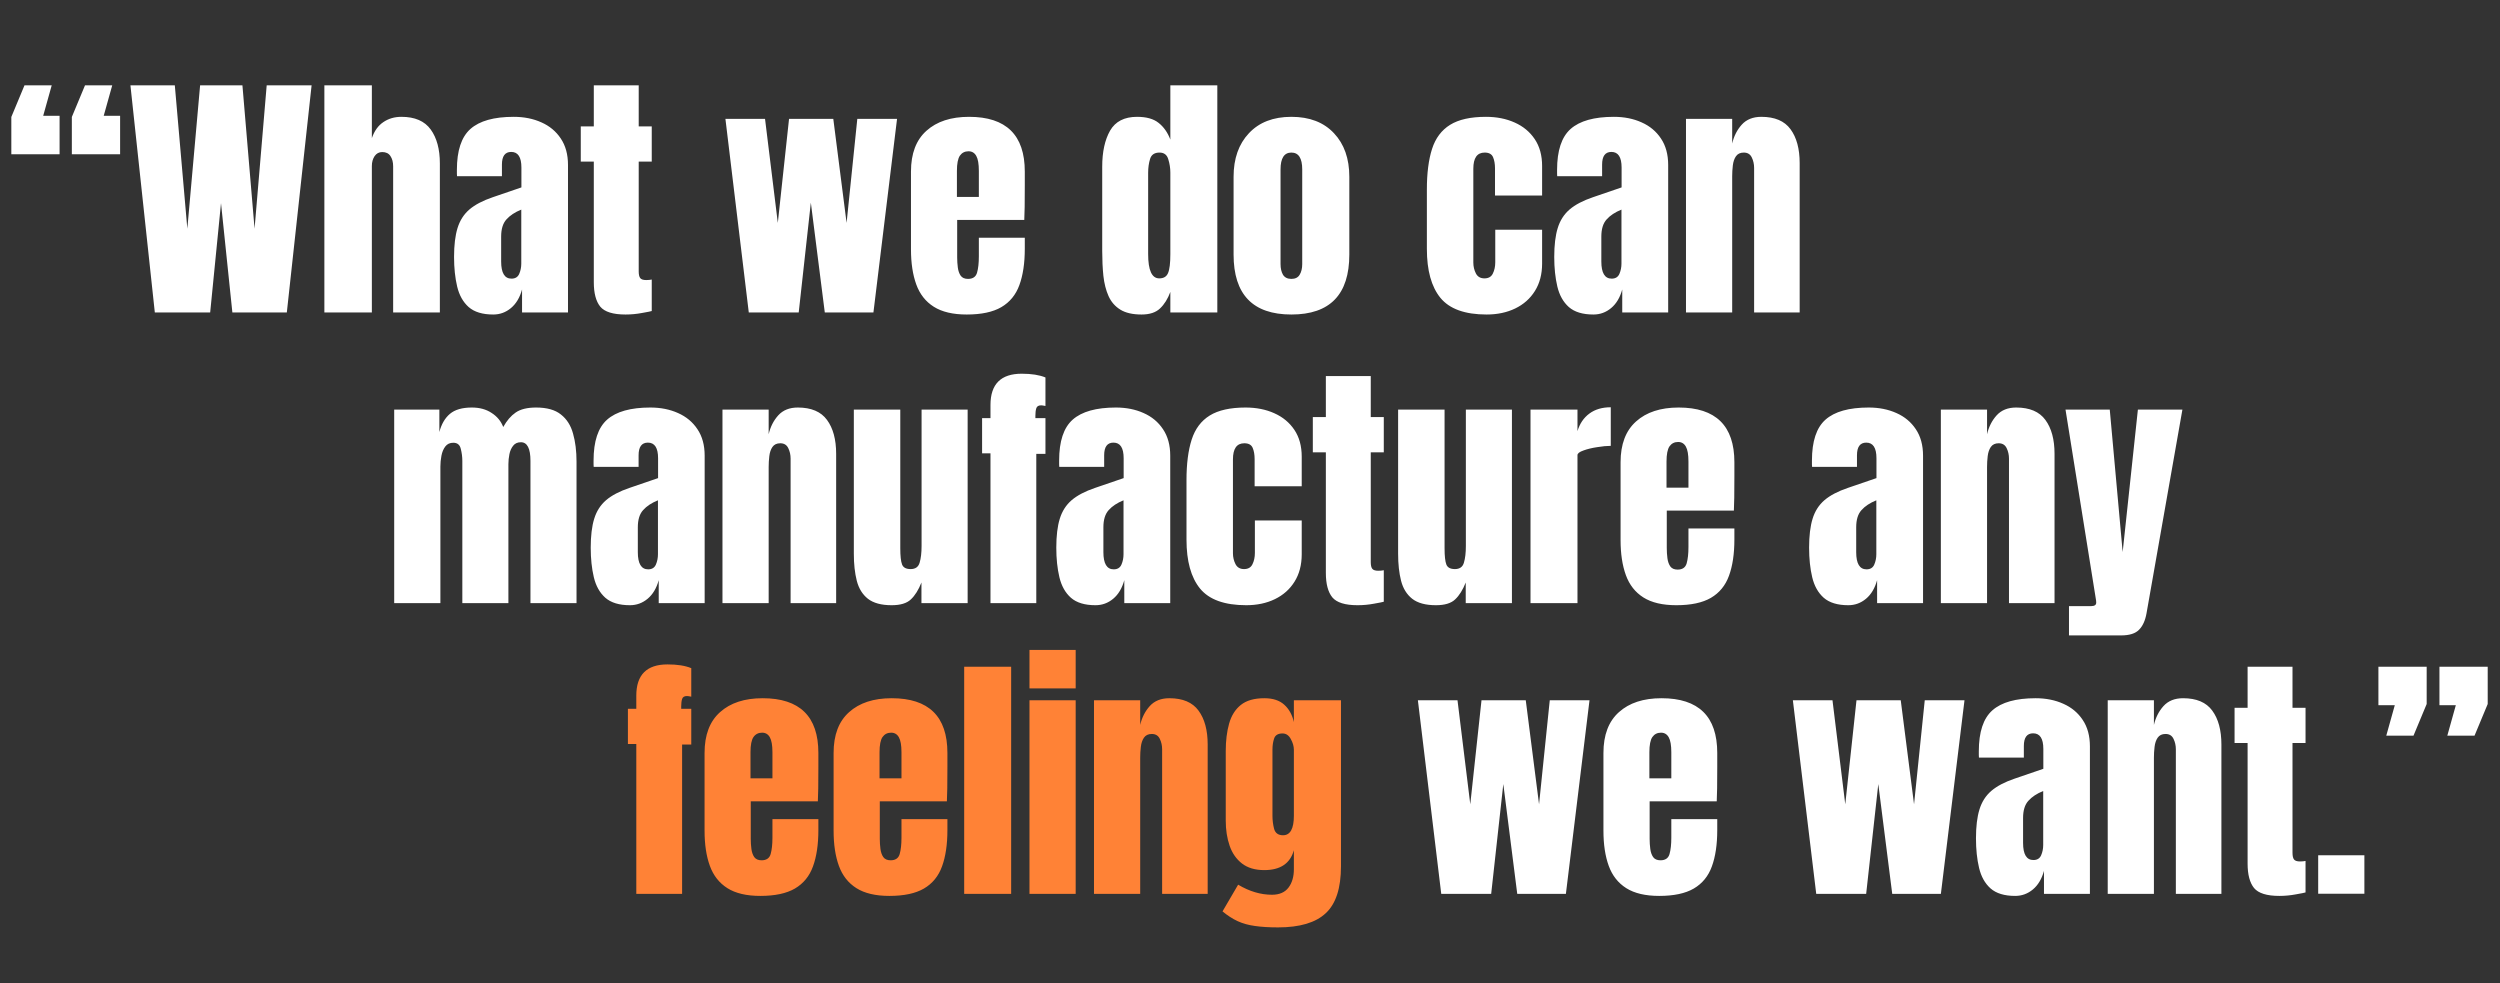
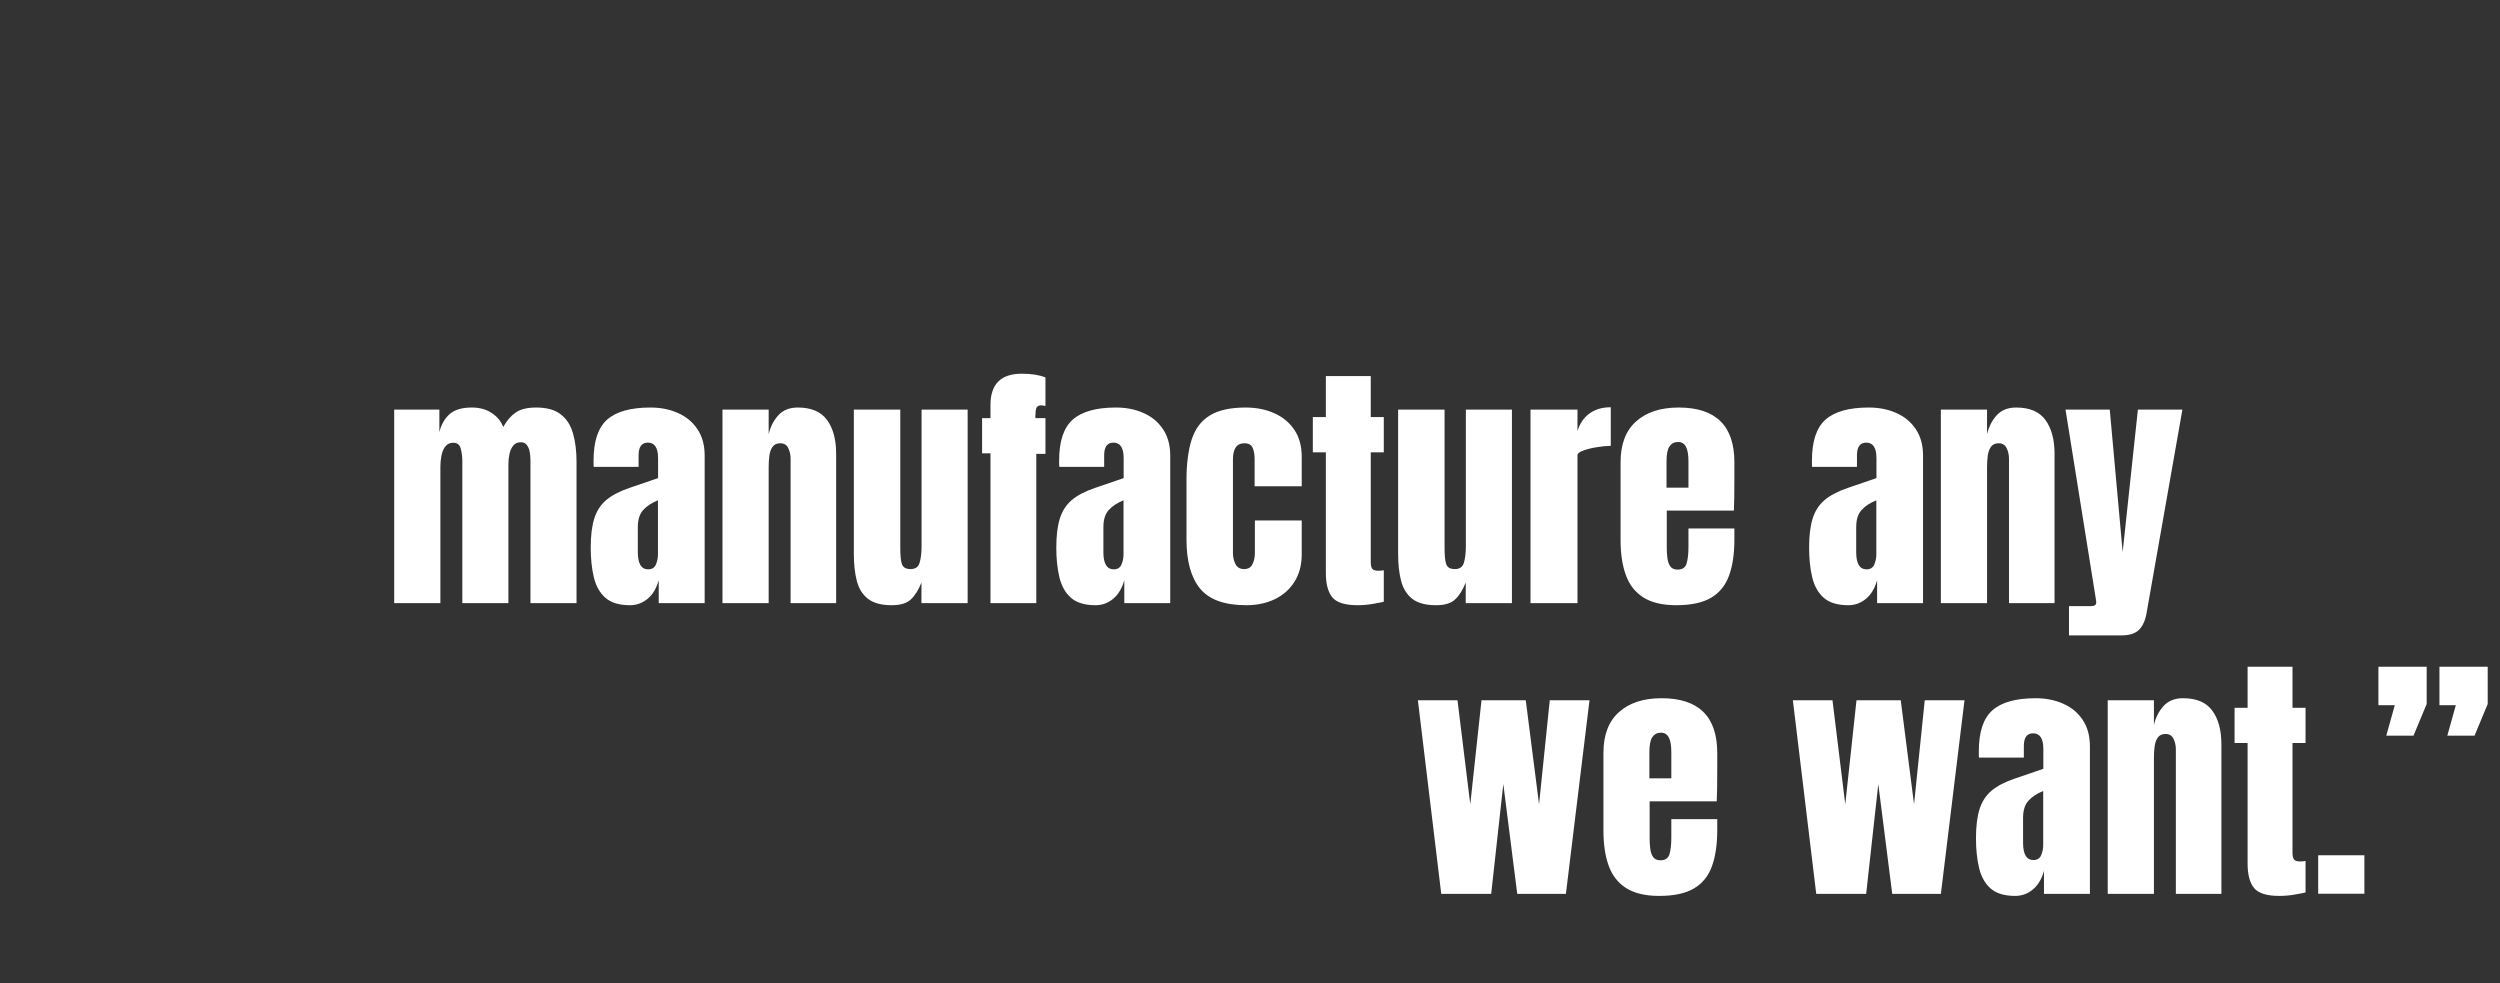
<svg xmlns="http://www.w3.org/2000/svg" width="473" height="186" viewBox="0 0 473 186" fill="none">
  <rect x="0" y="0" width="473" height="186" fill="#333333" stroke="none" />
  <path d="M451.484 139.184L453.095 133.422H449.995V126.147H459.126V133.202L456.635 139.184H451.484ZM463.032 139.184L464.643 133.422H461.543V126.147H470.674V133.202L468.183 139.184H463.032Z" fill="white" />
-   <path d="M120.388 169.115V140.771H118.801V134.106H120.388V131.615C120.388 127.677 122.357 125.707 126.296 125.707C128.151 125.707 129.649 125.943 130.788 126.415V131.811C130.381 131.729 130.113 131.689 129.982 131.689C129.478 131.689 129.169 131.876 129.055 132.25C128.941 132.608 128.884 133.072 128.884 133.642V134.106H130.788V140.868H129.055V169.115H120.388ZM143.85 169.506C141.245 169.506 139.17 169.018 137.624 168.041C136.078 167.065 134.971 165.657 134.304 163.817C133.636 161.978 133.303 159.765 133.303 157.177V142.455C133.303 139.053 134.279 136.482 136.232 134.74C138.186 132.983 140.871 132.104 144.289 132.104C151.32 132.104 154.836 135.554 154.836 142.455V145.116C154.836 148.339 154.803 150.504 154.738 151.61H142.043V158.691C142.043 159.342 142.084 159.984 142.165 160.619C142.246 161.238 142.425 161.75 142.702 162.157C142.995 162.564 143.459 162.768 144.094 162.768C145.005 162.768 145.575 162.377 145.803 161.596C146.031 160.798 146.145 159.765 146.145 158.495V154.98H154.836V157.055C154.836 159.789 154.494 162.084 153.811 163.94C153.143 165.779 152.004 167.17 150.393 168.114C148.798 169.042 146.617 169.506 143.85 169.506ZM141.994 147.265H146.145V142.333C146.145 141.015 145.982 140.071 145.656 139.501C145.331 138.915 144.842 138.622 144.191 138.622C143.492 138.622 142.946 138.899 142.556 139.452C142.181 140.006 141.994 140.966 141.994 142.333V147.265ZM168.264 169.506C165.66 169.506 163.584 169.018 162.038 168.041C160.492 167.065 159.385 165.657 158.718 163.817C158.05 161.978 157.717 159.765 157.717 157.177V142.455C157.717 139.053 158.693 136.482 160.646 134.74C162.6 132.983 165.285 132.104 168.703 132.104C175.734 132.104 179.25 135.554 179.25 142.455V145.116C179.25 148.339 179.217 150.504 179.152 151.61H166.457V158.691C166.457 159.342 166.498 159.984 166.579 160.619C166.66 161.238 166.84 161.75 167.116 162.157C167.409 162.564 167.873 162.768 168.508 162.768C169.419 162.768 169.989 162.377 170.217 161.596C170.445 160.798 170.559 159.765 170.559 158.495V154.98H179.25V157.055C179.25 159.789 178.908 162.084 178.225 163.94C177.557 165.779 176.418 167.17 174.807 168.114C173.212 169.042 171.031 169.506 168.264 169.506ZM166.408 147.265H170.559V142.333C170.559 141.015 170.396 140.071 170.07 139.501C169.745 138.915 169.257 138.622 168.605 138.622C167.906 138.622 167.36 138.899 166.97 139.452C166.595 140.006 166.408 140.966 166.408 142.333V147.265ZM182.424 169.115V126.147H191.311V169.115H182.424ZM194.777 130.248V122.973H203.518V130.248H194.777ZM194.777 169.115V132.494H203.518V169.115H194.777ZM206.984 169.115V132.494H215.725V137.157C216.05 135.758 216.652 134.569 217.531 133.593C218.426 132.6 219.663 132.104 221.242 132.104C223.781 132.104 225.62 132.885 226.76 134.447C227.915 136.01 228.493 138.15 228.493 140.868V169.115H219.875V141.772C219.875 141.055 219.729 140.396 219.436 139.794C219.143 139.176 218.638 138.866 217.922 138.866C217.255 138.866 216.758 139.102 216.433 139.574C216.123 140.03 215.928 140.608 215.847 141.308C215.765 141.991 215.725 142.675 215.725 143.358V169.115H206.984ZM241.799 175.463C240.106 175.463 238.649 175.373 237.429 175.194C236.224 175.032 235.142 174.731 234.182 174.291C233.221 173.852 232.261 173.233 231.301 172.436L234.255 167.382C236.387 168.651 238.519 169.286 240.651 169.286C242.051 169.286 243.093 168.839 243.776 167.943C244.46 167.048 244.802 165.885 244.802 164.452V160.863C244.102 163.37 242.238 164.623 239.211 164.623C237.469 164.623 236.062 164.208 234.987 163.378C233.913 162.548 233.132 161.425 232.644 160.009C232.155 158.593 231.911 157.014 231.911 155.273V142.113C231.911 140.144 232.123 138.411 232.546 136.913C232.969 135.4 233.71 134.219 234.768 133.373C235.826 132.527 237.307 132.104 239.211 132.104C240.822 132.104 242.076 132.511 242.971 133.324C243.882 134.138 244.493 135.237 244.802 136.62V132.494H253.713V163.891C253.713 168.041 252.753 171.003 250.832 172.777C248.928 174.568 245.917 175.463 241.799 175.463ZM242.751 158.031C244.118 158.031 244.802 156.794 244.802 154.32V141.869C244.802 141.202 244.606 140.518 244.216 139.818C243.841 139.119 243.321 138.769 242.653 138.769C241.807 138.769 241.278 139.086 241.066 139.721C240.855 140.339 240.749 141.055 240.749 141.869V154.32C240.749 155.199 240.855 156.038 241.066 156.835C241.294 157.633 241.856 158.031 242.751 158.031Z" fill="#FF8236" />
  <path d="M272.683 169.115L268.264 132.494H275.759L278.176 152.172L280.3 132.494H288.674L291.188 152.172L293.215 132.494H300.734L296.267 169.115H287.062L284.426 148.339L282.131 169.115H272.683ZM313.918 169.506C311.314 169.506 309.239 169.018 307.692 168.041C306.146 167.065 305.039 165.657 304.372 163.817C303.705 161.978 303.371 159.765 303.371 157.177V142.455C303.371 139.053 304.348 136.482 306.301 134.74C308.254 132.983 310.939 132.104 314.357 132.104C321.389 132.104 324.904 135.554 324.904 142.455V145.116C324.904 148.339 324.872 150.504 324.807 151.61H312.111V158.691C312.111 159.342 312.152 159.984 312.233 160.619C312.315 161.238 312.494 161.75 312.771 162.157C313.063 162.564 313.527 162.768 314.162 162.768C315.074 162.768 315.643 162.377 315.871 161.596C316.099 160.798 316.213 159.765 316.213 158.495V154.98H324.904V157.055C324.904 159.789 324.562 162.084 323.879 163.94C323.212 165.779 322.072 167.17 320.461 168.114C318.866 169.042 316.685 169.506 313.918 169.506ZM312.062 147.265H316.213V142.333C316.213 141.015 316.05 140.071 315.725 139.501C315.399 138.915 314.911 138.622 314.26 138.622C313.56 138.622 313.015 138.899 312.624 139.452C312.25 140.006 312.062 140.966 312.062 142.333V147.265ZM343.63 169.115L339.211 132.494H346.706L349.123 152.172L351.247 132.494H359.621L362.136 152.172L364.162 132.494H371.682L367.214 169.115H358.01L355.373 148.339L353.078 169.115H343.63ZM381.276 169.506C379.242 169.506 377.688 169.034 376.613 168.09C375.555 167.146 374.831 165.852 374.44 164.208C374.05 162.564 373.854 160.701 373.854 158.617C373.854 156.387 374.074 154.565 374.514 153.149C374.953 151.716 375.702 150.544 376.76 149.633C377.834 148.721 379.307 147.948 381.179 147.314L386.599 145.458V141.698C386.599 139.729 385.956 138.744 384.67 138.744C383.498 138.744 382.912 139.542 382.912 141.137V143.334H374.416C374.4 143.204 374.392 143.041 374.392 142.846C374.392 142.634 374.392 142.398 374.392 142.138C374.392 138.492 375.246 135.912 376.955 134.399C378.68 132.869 381.407 132.104 385.134 132.104C387.087 132.104 388.837 132.454 390.383 133.153C391.929 133.837 393.15 134.854 394.045 136.205C394.956 137.556 395.412 139.224 395.412 141.21V169.115H386.721V164.77C386.298 166.3 385.598 167.471 384.621 168.285C383.645 169.099 382.53 169.506 381.276 169.506ZM384.719 162.719C385.435 162.719 385.923 162.418 386.184 161.816C386.444 161.213 386.574 160.562 386.574 159.862V149.657C385.37 150.146 384.434 150.764 383.767 151.513C383.099 152.245 382.766 153.328 382.766 154.76V159.472C382.766 161.636 383.417 162.719 384.719 162.719ZM398.781 169.115V132.494H407.521V137.157C407.847 135.758 408.449 134.569 409.328 133.593C410.223 132.6 411.46 132.104 413.039 132.104C415.578 132.104 417.417 132.885 418.557 134.447C419.712 136.01 420.29 138.15 420.29 140.868V169.115H411.672V141.772C411.672 141.055 411.525 140.396 411.232 139.794C410.939 139.176 410.435 138.866 409.719 138.866C409.051 138.866 408.555 139.102 408.229 139.574C407.92 140.03 407.725 140.608 407.644 141.308C407.562 141.991 407.521 142.675 407.521 143.358V169.115H398.781ZM431.252 169.506C428.892 169.506 427.297 169.01 426.467 168.017C425.653 167.008 425.246 165.469 425.246 163.402V140.575H422.78V133.91H425.246V126.147H433.742V133.91H436.208V140.575H433.742V161.352C433.742 161.954 433.84 162.377 434.035 162.621C434.23 162.865 434.605 162.987 435.158 162.987C435.549 162.987 435.899 162.955 436.208 162.89V168.847C436.013 168.912 435.402 169.034 434.377 169.213C433.352 169.408 432.31 169.506 431.252 169.506ZM438.601 169.091V161.816H447.341V169.091H438.601Z" fill="white" />
  <path d="M74.582 114.115V77.494H83.127V81.742C83.518 80.245 84.185 79.097 85.129 78.3C86.073 77.502 87.456 77.104 89.279 77.104C90.744 77.104 91.989 77.445 93.015 78.129C94.056 78.796 94.789 79.683 95.212 80.79C95.879 79.586 96.66 78.674 97.556 78.056C98.467 77.421 99.761 77.104 101.438 77.104C103.472 77.104 105.035 77.543 106.125 78.422C107.232 79.285 107.997 80.489 108.42 82.035C108.859 83.565 109.079 85.339 109.079 87.358V114.115H100.363V87.211C100.363 84.851 99.761 83.671 98.557 83.671C97.922 83.671 97.434 83.891 97.092 84.33C96.75 84.753 96.514 85.282 96.384 85.917C96.254 86.552 96.189 87.187 96.189 87.821V114.115H87.473V87.211C87.473 86.446 87.375 85.681 87.18 84.916C87.001 84.151 86.529 83.769 85.764 83.769C85.113 83.769 84.608 84.005 84.25 84.477C83.892 84.949 83.648 85.535 83.518 86.234C83.387 86.918 83.322 87.594 83.322 88.261V114.115H74.582ZM119.187 114.506C117.152 114.506 115.598 114.034 114.523 113.09C113.465 112.146 112.741 110.852 112.351 109.208C111.96 107.564 111.765 105.701 111.765 103.617C111.765 101.387 111.984 99.564 112.424 98.148C112.863 96.716 113.612 95.544 114.67 94.633C115.744 93.721 117.217 92.948 119.089 92.314L124.509 90.458V86.698C124.509 84.729 123.866 83.744 122.58 83.744C121.408 83.744 120.822 84.542 120.822 86.137V88.334H112.326C112.31 88.204 112.302 88.041 112.302 87.846C112.302 87.634 112.302 87.398 112.302 87.138C112.302 83.492 113.156 80.912 114.865 79.398C116.59 77.869 119.317 77.104 123.044 77.104C124.997 77.104 126.747 77.454 128.293 78.153C129.839 78.837 131.06 79.854 131.955 81.205C132.867 82.556 133.322 84.224 133.322 86.21V114.115H124.631V109.77C124.208 111.3 123.508 112.471 122.531 113.285C121.555 114.099 120.44 114.506 119.187 114.506ZM122.629 107.719C123.345 107.719 123.833 107.418 124.094 106.816C124.354 106.213 124.484 105.562 124.484 104.862V94.657C123.28 95.146 122.344 95.764 121.677 96.513C121.009 97.245 120.676 98.328 120.676 99.76V104.472C120.676 106.636 121.327 107.719 122.629 107.719ZM136.691 114.115V77.494H145.432V82.157C145.757 80.758 146.359 79.569 147.238 78.593C148.133 77.6 149.37 77.104 150.949 77.104C153.488 77.104 155.327 77.885 156.467 79.447C157.622 81.01 158.2 83.15 158.2 85.868V114.115H149.582V86.772C149.582 86.055 149.436 85.396 149.143 84.794C148.85 84.175 148.345 83.866 147.629 83.866C146.962 83.866 146.465 84.102 146.14 84.574C145.83 85.03 145.635 85.608 145.554 86.308C145.472 86.991 145.432 87.675 145.432 88.359V114.115H136.691ZM168.698 114.506C166.745 114.506 165.248 114.099 164.206 113.285C163.181 112.471 162.481 111.34 162.106 109.892C161.732 108.427 161.545 106.718 161.545 104.765V77.494H170.334V103.739C170.334 105.204 170.448 106.23 170.676 106.816C170.904 107.385 171.441 107.67 172.287 107.67C173.199 107.67 173.768 107.263 173.996 106.449C174.24 105.636 174.362 104.586 174.362 103.3V77.494H183.078V114.115H174.338V110.209C173.785 111.609 173.117 112.675 172.336 113.407C171.571 114.14 170.358 114.506 168.698 114.506ZM187.399 114.115V85.771H185.812V79.106H187.399V76.615C187.399 72.677 189.369 70.707 193.308 70.707C195.163 70.707 196.66 70.943 197.8 71.415V76.811C197.393 76.729 197.124 76.689 196.994 76.689C196.49 76.689 196.18 76.876 196.066 77.25C195.952 77.608 195.896 78.072 195.896 78.642V79.106H197.8V85.868H196.066V114.115H187.399ZM207.272 114.506C205.238 114.506 203.684 114.034 202.609 113.09C201.551 112.146 200.827 110.852 200.437 109.208C200.046 107.564 199.851 105.701 199.851 103.617C199.851 101.387 200.07 99.564 200.51 98.148C200.949 96.716 201.698 95.544 202.756 94.633C203.83 93.721 205.303 92.948 207.175 92.314L212.595 90.458V86.698C212.595 84.729 211.952 83.744 210.666 83.744C209.494 83.744 208.908 84.542 208.908 86.137V88.334H200.412C200.396 88.204 200.388 88.041 200.388 87.846C200.388 87.634 200.388 87.398 200.388 87.138C200.388 83.492 201.242 80.912 202.951 79.398C204.676 77.869 207.403 77.104 211.13 77.104C213.083 77.104 214.833 77.454 216.379 78.153C217.925 78.837 219.146 79.854 220.041 81.205C220.952 82.556 221.408 84.224 221.408 86.21V114.115H212.717V109.77C212.294 111.3 211.594 112.471 210.617 113.285C209.641 114.099 208.526 114.506 207.272 114.506ZM210.715 107.719C211.431 107.719 211.919 107.418 212.18 106.816C212.44 106.213 212.57 105.562 212.57 104.862V94.657C211.366 95.146 210.43 95.764 209.763 96.513C209.095 97.245 208.762 98.328 208.762 99.76V104.472C208.762 106.636 209.413 107.719 210.715 107.719ZM235.788 114.506C231.687 114.506 228.773 113.456 227.048 111.357C225.339 109.257 224.484 106.173 224.484 102.104V90.824C224.484 87.764 224.81 85.217 225.461 83.183C226.112 81.148 227.251 79.626 228.879 78.617C230.507 77.608 232.769 77.104 235.666 77.104C237.684 77.104 239.491 77.462 241.086 78.178C242.697 78.894 243.967 79.944 244.895 81.327C245.822 82.711 246.286 84.403 246.286 86.405V91.996H237.375V86.869C237.375 86.023 237.253 85.315 237.009 84.745C236.765 84.159 236.236 83.866 235.422 83.866C233.99 83.866 233.273 84.884 233.273 86.918V104.667C233.273 105.416 233.436 106.108 233.762 106.742C234.087 107.361 234.624 107.67 235.373 107.67C236.138 107.67 236.667 107.369 236.96 106.767C237.269 106.148 237.424 105.432 237.424 104.618V98.466H246.286V104.862C246.286 106.881 245.83 108.614 244.919 110.063C244.024 111.495 242.787 112.594 241.208 113.358C239.629 114.123 237.823 114.506 235.788 114.506ZM256.857 114.506C254.497 114.506 252.902 114.01 252.072 113.017C251.258 112.008 250.852 110.469 250.852 108.402V85.575H248.386V78.91H250.852V71.147H259.348V78.91H261.813V85.575H259.348V106.352C259.348 106.954 259.445 107.377 259.641 107.621C259.836 107.865 260.21 107.987 260.764 107.987C261.154 107.987 261.504 107.955 261.813 107.89V113.847C261.618 113.912 261.008 114.034 259.982 114.213C258.957 114.408 257.915 114.506 256.857 114.506ZM271.677 114.506C269.724 114.506 268.226 114.099 267.185 113.285C266.159 112.471 265.459 111.34 265.085 109.892C264.711 108.427 264.523 106.718 264.523 104.765V77.494H273.312V103.739C273.312 105.204 273.426 106.23 273.654 106.816C273.882 107.385 274.419 107.67 275.266 107.67C276.177 107.67 276.747 107.263 276.975 106.449C277.219 105.636 277.341 104.586 277.341 103.3V77.494H286.057V114.115H277.316V110.209C276.763 111.609 276.096 112.675 275.314 113.407C274.549 114.14 273.337 114.506 271.677 114.506ZM289.572 114.115V77.494H298.459V81.571C298.882 80.155 299.631 79.049 300.705 78.251C301.779 77.454 303.13 77.055 304.758 77.055V84.355C304.042 84.355 303.187 84.436 302.194 84.599C301.201 84.745 300.331 84.957 299.582 85.234C298.833 85.494 298.459 85.787 298.459 86.112V114.115H289.572ZM317.16 114.506C314.556 114.506 312.481 114.018 310.935 113.041C309.388 112.065 308.282 110.657 307.614 108.817C306.947 106.978 306.613 104.765 306.613 102.177V87.455C306.613 84.053 307.59 81.482 309.543 79.74C311.496 77.983 314.182 77.104 317.6 77.104C324.631 77.104 328.146 80.554 328.146 87.455V90.116C328.146 93.339 328.114 95.504 328.049 96.61H315.354V103.691C315.354 104.342 315.394 104.984 315.476 105.619C315.557 106.238 315.736 106.75 316.013 107.157C316.306 107.564 316.77 107.768 317.404 107.768C318.316 107.768 318.885 107.377 319.113 106.596C319.341 105.798 319.455 104.765 319.455 103.495V99.98H328.146V102.055C328.146 104.789 327.805 107.084 327.121 108.94C326.454 110.779 325.314 112.17 323.703 113.114C322.108 114.042 319.927 114.506 317.16 114.506ZM315.305 92.265H319.455V87.333C319.455 86.015 319.292 85.071 318.967 84.501C318.641 83.915 318.153 83.622 317.502 83.622C316.802 83.622 316.257 83.899 315.866 84.452C315.492 85.006 315.305 85.966 315.305 87.333V92.265ZM349.704 114.506C347.67 114.506 346.115 114.034 345.041 113.09C343.983 112.146 343.259 110.852 342.868 109.208C342.478 107.564 342.282 105.701 342.282 103.617C342.282 101.387 342.502 99.564 342.941 98.148C343.381 96.716 344.13 95.544 345.188 94.633C346.262 93.721 347.735 92.948 349.606 92.314L355.026 90.458V86.698C355.026 84.729 354.383 83.744 353.098 83.744C351.926 83.744 351.34 84.542 351.34 86.137V88.334H342.844C342.827 88.204 342.819 88.041 342.819 87.846C342.819 87.634 342.819 87.398 342.819 87.138C342.819 83.492 343.674 80.912 345.383 79.398C347.108 77.869 349.834 77.104 353.562 77.104C355.515 77.104 357.264 77.454 358.811 78.153C360.357 78.837 361.577 79.854 362.473 81.205C363.384 82.556 363.84 84.224 363.84 86.21V114.115H355.148V109.77C354.725 111.3 354.025 112.471 353.049 113.285C352.072 114.099 350.957 114.506 349.704 114.506ZM353.146 107.719C353.863 107.719 354.351 107.418 354.611 106.816C354.872 106.213 355.002 105.562 355.002 104.862V94.657C353.798 95.146 352.862 95.764 352.194 96.513C351.527 97.245 351.193 98.328 351.193 99.76V104.472C351.193 106.636 351.844 107.719 353.146 107.719ZM367.209 114.115V77.494H375.949V82.157C376.275 80.758 376.877 79.569 377.756 78.593C378.651 77.6 379.888 77.104 381.467 77.104C384.006 77.104 385.845 77.885 386.984 79.447C388.14 81.01 388.718 83.15 388.718 85.868V114.115H380.1V86.772C380.1 86.055 379.953 85.396 379.66 84.794C379.367 84.175 378.863 83.866 378.146 83.866C377.479 83.866 376.983 84.102 376.657 84.574C376.348 85.03 376.153 85.608 376.071 86.308C375.99 86.991 375.949 87.675 375.949 88.359V114.115H367.209ZM391.452 120.219V114.677H395.651C396.286 114.677 396.604 114.457 396.604 114.018C396.604 113.79 396.579 113.554 396.53 113.31L390.793 77.494H399.167L401.608 104.447L404.489 77.494H412.912L406.125 116.02C405.881 117.403 405.409 118.445 404.709 119.145C404.025 119.861 402.894 120.219 401.315 120.219H391.452Z" fill="white" />
-   <path d="M2.143 29.184V22.128L4.633 16.147H9.784L8.173 21.908H11.273V29.184H2.143ZM13.593 29.184V22.128L16.083 16.147H21.234L19.623 21.908H22.724V29.184H13.593ZM29.291 59.115L24.677 16.147H33.075L35.443 43.271L37.86 16.147H45.868L48.163 43.271L50.458 16.147H58.954L54.267 59.115H43.964L41.815 38.437L39.765 59.115H29.291ZM61.371 59.115V16.147H70.356V26.132C70.828 24.765 71.552 23.756 72.528 23.105C73.505 22.437 74.644 22.104 75.946 22.104C78.485 22.104 80.333 22.901 81.488 24.496C82.644 26.091 83.222 28.232 83.222 30.917V59.115H74.384V31.479C74.384 30.681 74.213 30.03 73.871 29.526C73.546 29.021 73.025 28.769 72.309 28.769C71.706 28.769 71.226 29.029 70.868 29.55C70.526 30.071 70.356 30.689 70.356 31.405V59.115H61.371ZM93.329 59.506C91.295 59.506 89.74 59.034 88.666 58.09C87.608 57.146 86.884 55.852 86.493 54.208C86.103 52.564 85.907 50.701 85.907 48.617C85.907 46.388 86.127 44.565 86.566 43.148C87.006 41.716 87.755 40.544 88.812 39.633C89.887 38.721 91.36 37.948 93.231 37.314L98.651 35.458V31.698C98.651 29.729 98.008 28.744 96.723 28.744C95.551 28.744 94.965 29.542 94.965 31.137V33.334H86.469C86.453 33.204 86.444 33.041 86.444 32.846C86.444 32.634 86.444 32.398 86.444 32.138C86.444 28.492 87.299 25.912 89.008 24.398C90.733 22.869 93.459 22.104 97.186 22.104C99.14 22.104 100.889 22.453 102.436 23.153C103.982 23.837 105.202 24.854 106.098 26.205C107.009 27.556 107.465 29.224 107.465 31.21V59.115H98.773V54.77C98.35 56.3 97.65 57.471 96.674 58.285C95.697 59.099 94.582 59.506 93.329 59.506ZM96.772 52.719C97.488 52.719 97.976 52.418 98.236 51.816C98.497 51.213 98.627 50.562 98.627 49.862V39.657C97.422 40.146 96.487 40.764 95.819 41.513C95.152 42.245 94.818 43.328 94.818 44.76V49.472C94.818 51.636 95.469 52.719 96.772 52.719ZM118.354 59.506C115.993 59.506 114.398 59.01 113.568 58.017C112.755 57.008 112.348 55.469 112.348 53.402V30.575H109.882V23.91H112.348V16.147H120.844V23.91H123.31V30.575H120.844V51.352C120.844 51.954 120.941 52.377 121.137 52.621C121.332 52.865 121.706 52.987 122.26 52.987C122.65 52.987 123 52.955 123.31 52.89V58.847C123.114 58.912 122.504 59.034 121.479 59.213C120.453 59.408 119.411 59.506 118.354 59.506ZM141.669 59.115L137.25 22.494H144.745L147.162 42.172L149.286 22.494H157.66L160.175 42.172L162.201 22.494H169.721L165.253 59.115H156.049L153.412 38.339L151.117 59.115H141.669ZM182.904 59.506C180.3 59.506 178.225 59.018 176.679 58.041C175.132 57.065 174.026 55.657 173.358 53.818C172.691 51.978 172.357 49.765 172.357 47.177V32.455C172.357 29.053 173.334 26.482 175.287 24.74C177.24 22.983 179.926 22.104 183.344 22.104C190.375 22.104 193.891 25.554 193.891 32.455V35.116C193.891 38.339 193.858 40.504 193.793 41.61H181.098V48.691C181.098 49.342 181.138 49.984 181.22 50.619C181.301 51.238 181.48 51.75 181.757 52.157C182.05 52.564 182.514 52.768 183.148 52.768C184.06 52.768 184.63 52.377 184.857 51.596C185.085 50.798 185.199 49.765 185.199 48.495V44.98H193.891V47.055C193.891 49.789 193.549 52.084 192.865 53.94C192.198 55.779 191.059 57.17 189.447 58.114C187.852 59.042 185.671 59.506 182.904 59.506ZM181.049 37.265H185.199V32.333C185.199 31.015 185.036 30.071 184.711 29.501C184.385 28.915 183.897 28.622 183.246 28.622C182.546 28.622 182.001 28.899 181.61 29.452C181.236 30.006 181.049 30.966 181.049 32.333V37.265ZM215.985 59.506C214.293 59.506 212.95 59.197 211.957 58.578C210.964 57.96 210.224 57.105 209.735 56.015C209.247 54.924 208.922 53.647 208.759 52.182C208.612 50.717 208.539 49.146 208.539 47.47V31.552C208.539 28.736 209.035 26.457 210.028 24.716C211.037 22.974 212.738 22.104 215.131 22.104C216.905 22.104 218.264 22.486 219.208 23.251C220.168 24 220.909 25.05 221.43 26.401V16.147H230.316V59.115H221.43V55.233C220.941 56.552 220.29 57.593 219.477 58.358C218.679 59.123 217.515 59.506 215.985 59.506ZM219.33 52.67C220.16 52.67 220.714 52.336 220.99 51.669C221.283 51.002 221.43 49.805 221.43 48.08V32.675C221.43 31.812 221.299 30.966 221.039 30.136C220.795 29.29 220.242 28.866 219.379 28.866C218.435 28.866 217.841 29.265 217.597 30.063C217.353 30.86 217.23 31.731 217.23 32.675V48.08C217.23 51.14 217.93 52.67 219.33 52.67ZM244.33 59.506C237.038 59.506 233.393 55.722 233.393 48.153V33.456C233.393 30.006 234.361 27.255 236.298 25.204C238.235 23.137 240.912 22.104 244.33 22.104C247.764 22.104 250.45 23.137 252.387 25.204C254.324 27.255 255.292 30.006 255.292 33.456V48.153C255.292 55.722 251.638 59.506 244.33 59.506ZM244.33 52.768C245.062 52.768 245.583 52.507 245.893 51.986C246.218 51.449 246.381 50.774 246.381 49.96V32.065C246.381 29.932 245.697 28.866 244.33 28.866C242.963 28.866 242.279 29.932 242.279 32.065V49.96C242.279 50.774 242.434 51.449 242.743 51.986C243.069 52.507 243.598 52.768 244.33 52.768ZM281.269 59.506C277.167 59.506 274.254 58.456 272.528 56.356C270.819 54.257 269.965 51.173 269.965 47.104V35.824C269.965 32.764 270.29 30.217 270.941 28.183C271.592 26.148 272.732 24.626 274.359 23.617C275.987 22.608 278.249 22.104 281.146 22.104C283.165 22.104 284.971 22.462 286.566 23.178C288.178 23.894 289.447 24.944 290.375 26.327C291.303 27.711 291.767 29.403 291.767 31.405V36.996H282.855V31.869C282.855 31.023 282.733 30.315 282.489 29.745C282.245 29.159 281.716 28.866 280.902 28.866C279.47 28.866 278.754 29.884 278.754 31.918V49.667C278.754 50.416 278.917 51.108 279.242 51.742C279.568 52.361 280.105 52.67 280.854 52.67C281.618 52.67 282.147 52.369 282.44 51.767C282.75 51.148 282.904 50.432 282.904 49.618V43.466H291.767V49.862C291.767 51.881 291.311 53.614 290.399 55.063C289.504 56.495 288.267 57.593 286.688 58.358C285.11 59.123 283.303 59.506 281.269 59.506ZM301.483 59.506C299.449 59.506 297.895 59.034 296.82 58.09C295.762 57.146 295.038 55.852 294.647 54.208C294.257 52.564 294.062 50.701 294.062 48.617C294.062 46.388 294.281 44.565 294.721 43.148C295.16 41.716 295.909 40.544 296.967 39.633C298.041 38.721 299.514 37.948 301.386 37.314L306.806 35.458V31.698C306.806 29.729 306.163 28.744 304.877 28.744C303.705 28.744 303.119 29.542 303.119 31.137V33.334H294.623C294.607 33.204 294.599 33.041 294.599 32.846C294.599 32.634 294.599 32.398 294.599 32.138C294.599 28.492 295.453 25.912 297.162 24.398C298.887 22.869 301.614 22.104 305.341 22.104C307.294 22.104 309.044 22.453 310.59 23.153C312.136 23.837 313.357 24.854 314.252 26.205C315.163 27.556 315.619 29.224 315.619 31.21V59.115H306.928V54.77C306.505 56.3 305.805 57.471 304.828 58.285C303.852 59.099 302.737 59.506 301.483 59.506ZM304.926 52.719C305.642 52.719 306.13 52.418 306.391 51.816C306.651 51.213 306.781 50.562 306.781 49.862V39.657C305.577 40.146 304.641 40.764 303.974 41.513C303.306 42.245 302.973 43.328 302.973 44.76V49.472C302.973 51.636 303.624 52.719 304.926 52.719ZM318.988 59.115V22.494H327.729V27.157C328.054 25.758 328.656 24.569 329.535 23.593C330.43 22.6 331.667 22.104 333.246 22.104C335.785 22.104 337.624 22.885 338.764 24.447C339.919 26.01 340.497 28.15 340.497 30.868V59.115H331.879V31.772C331.879 31.055 331.732 30.396 331.439 29.794C331.146 29.175 330.642 28.866 329.926 28.866C329.258 28.866 328.762 29.102 328.437 29.574C328.127 30.03 327.932 30.608 327.851 31.308C327.769 31.991 327.729 32.675 327.729 33.358V59.115H318.988Z" fill="white" />
</svg>